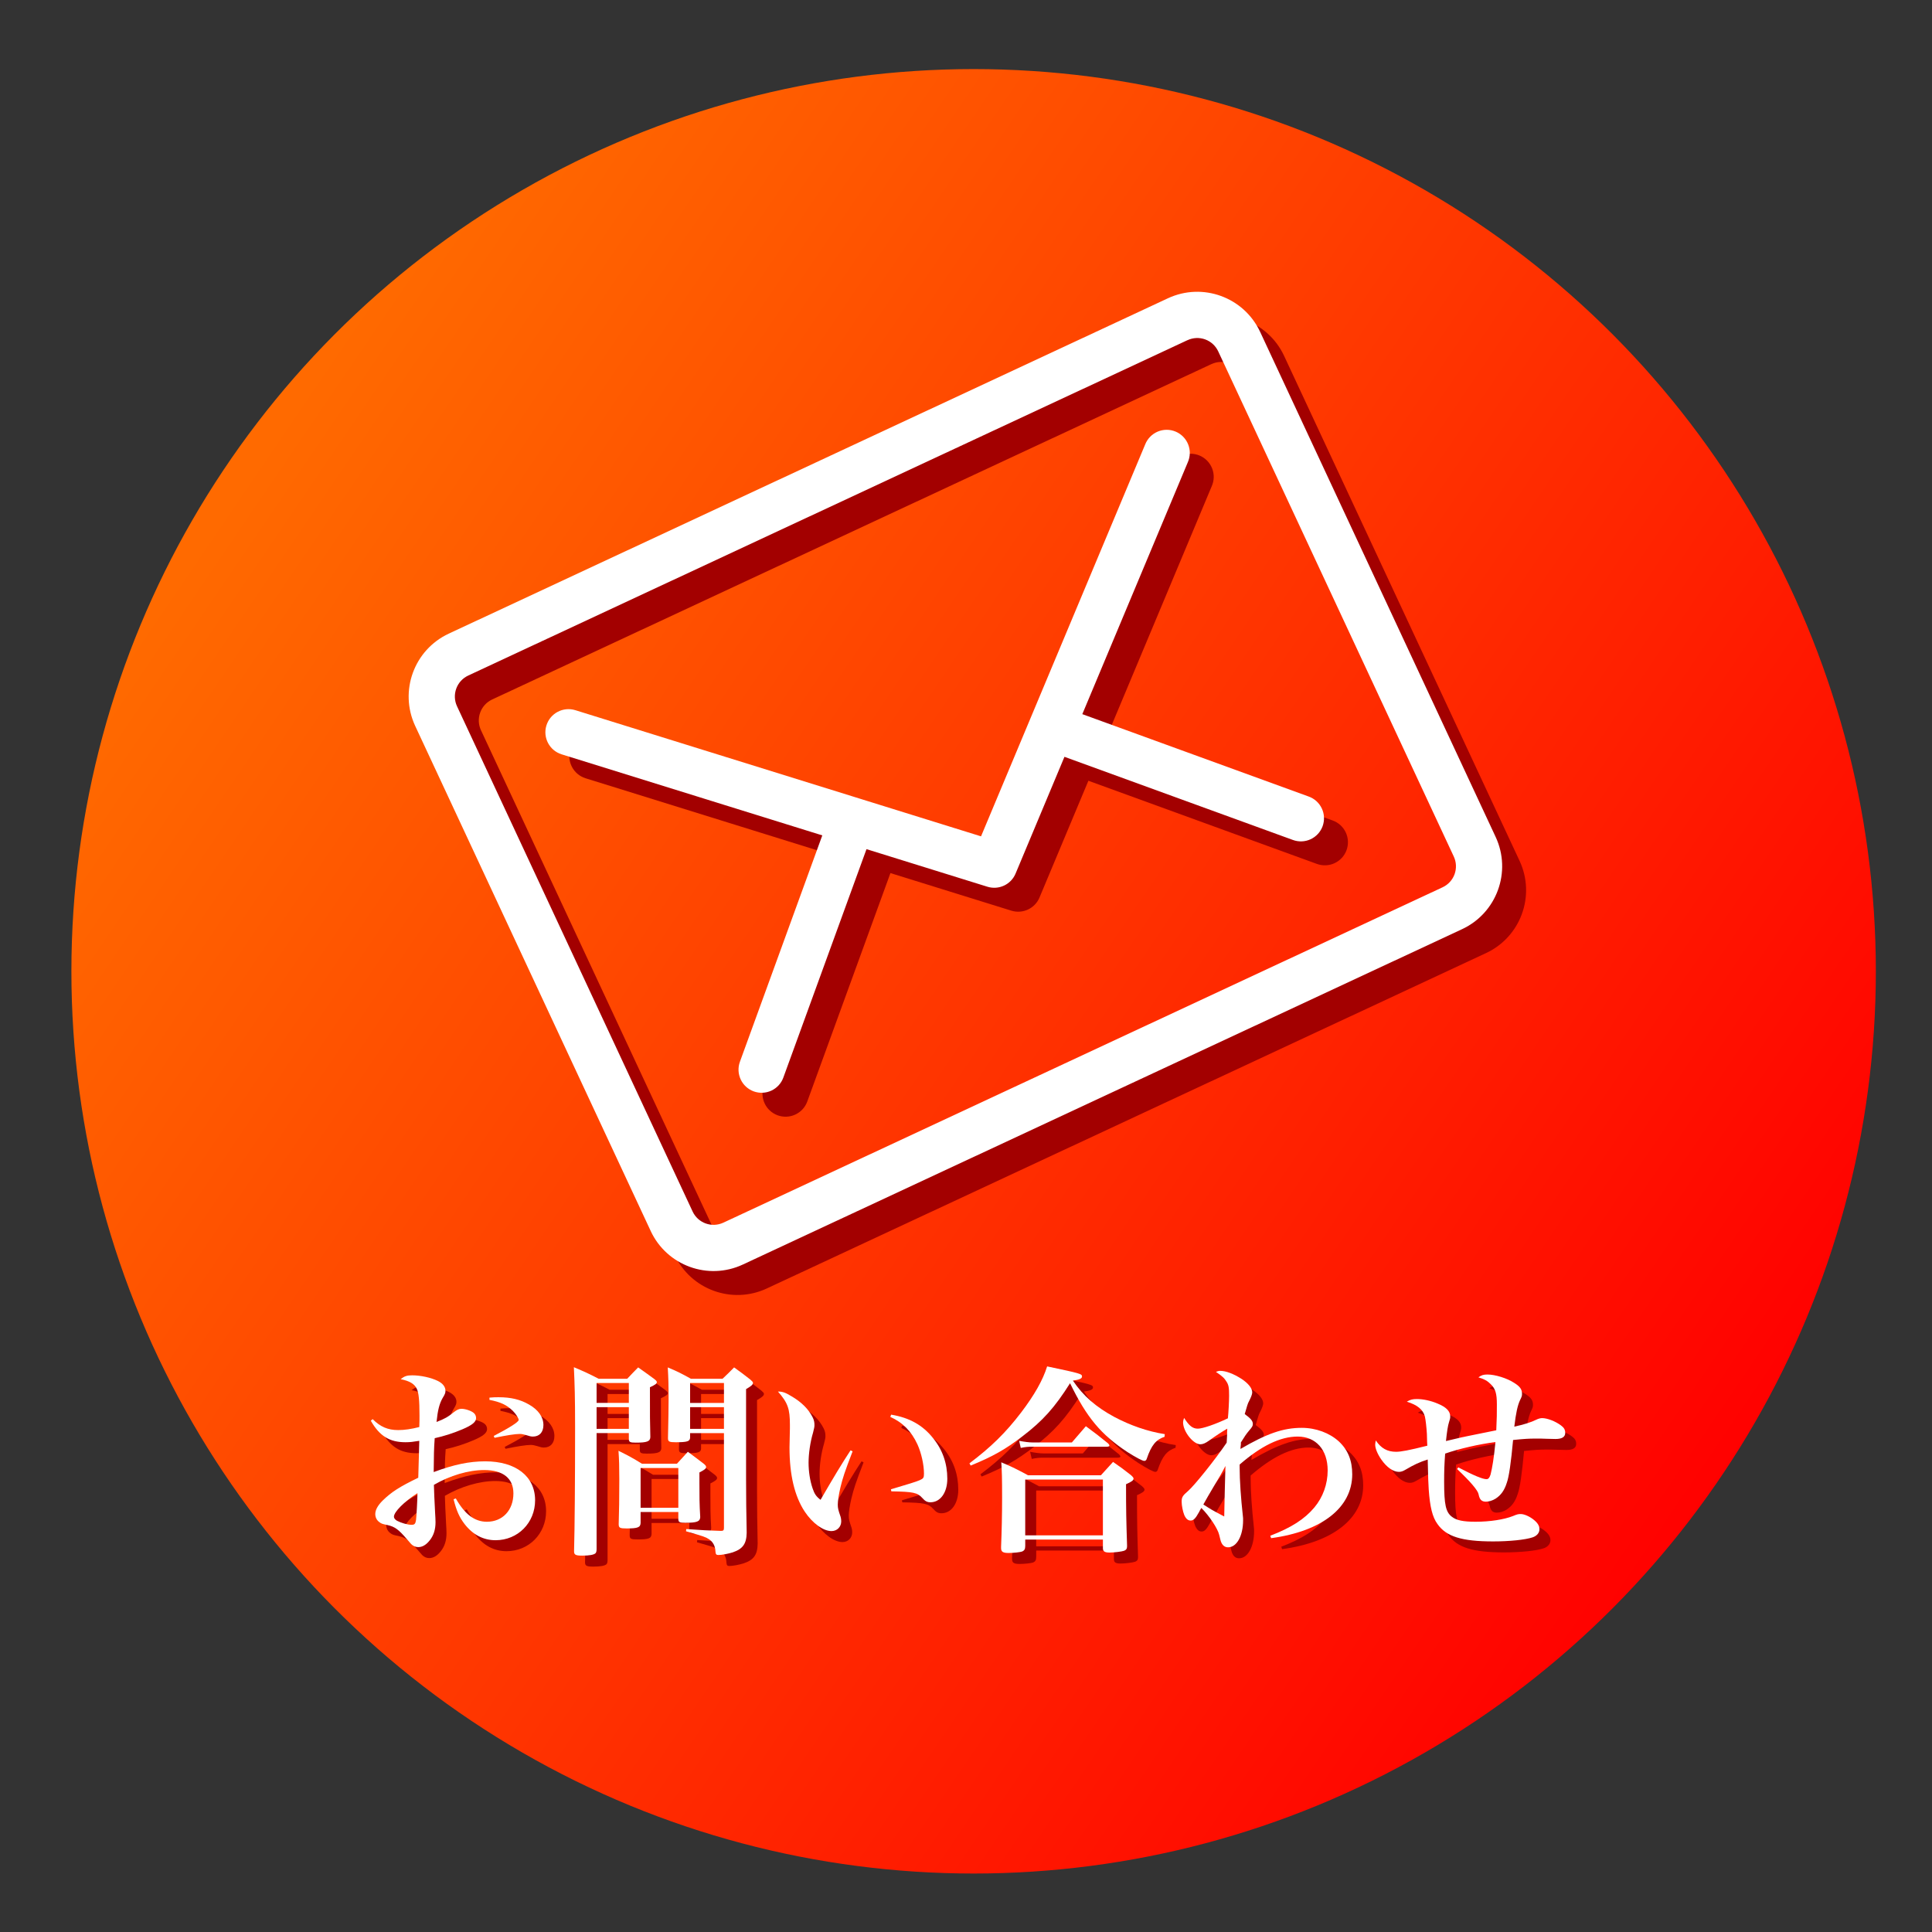
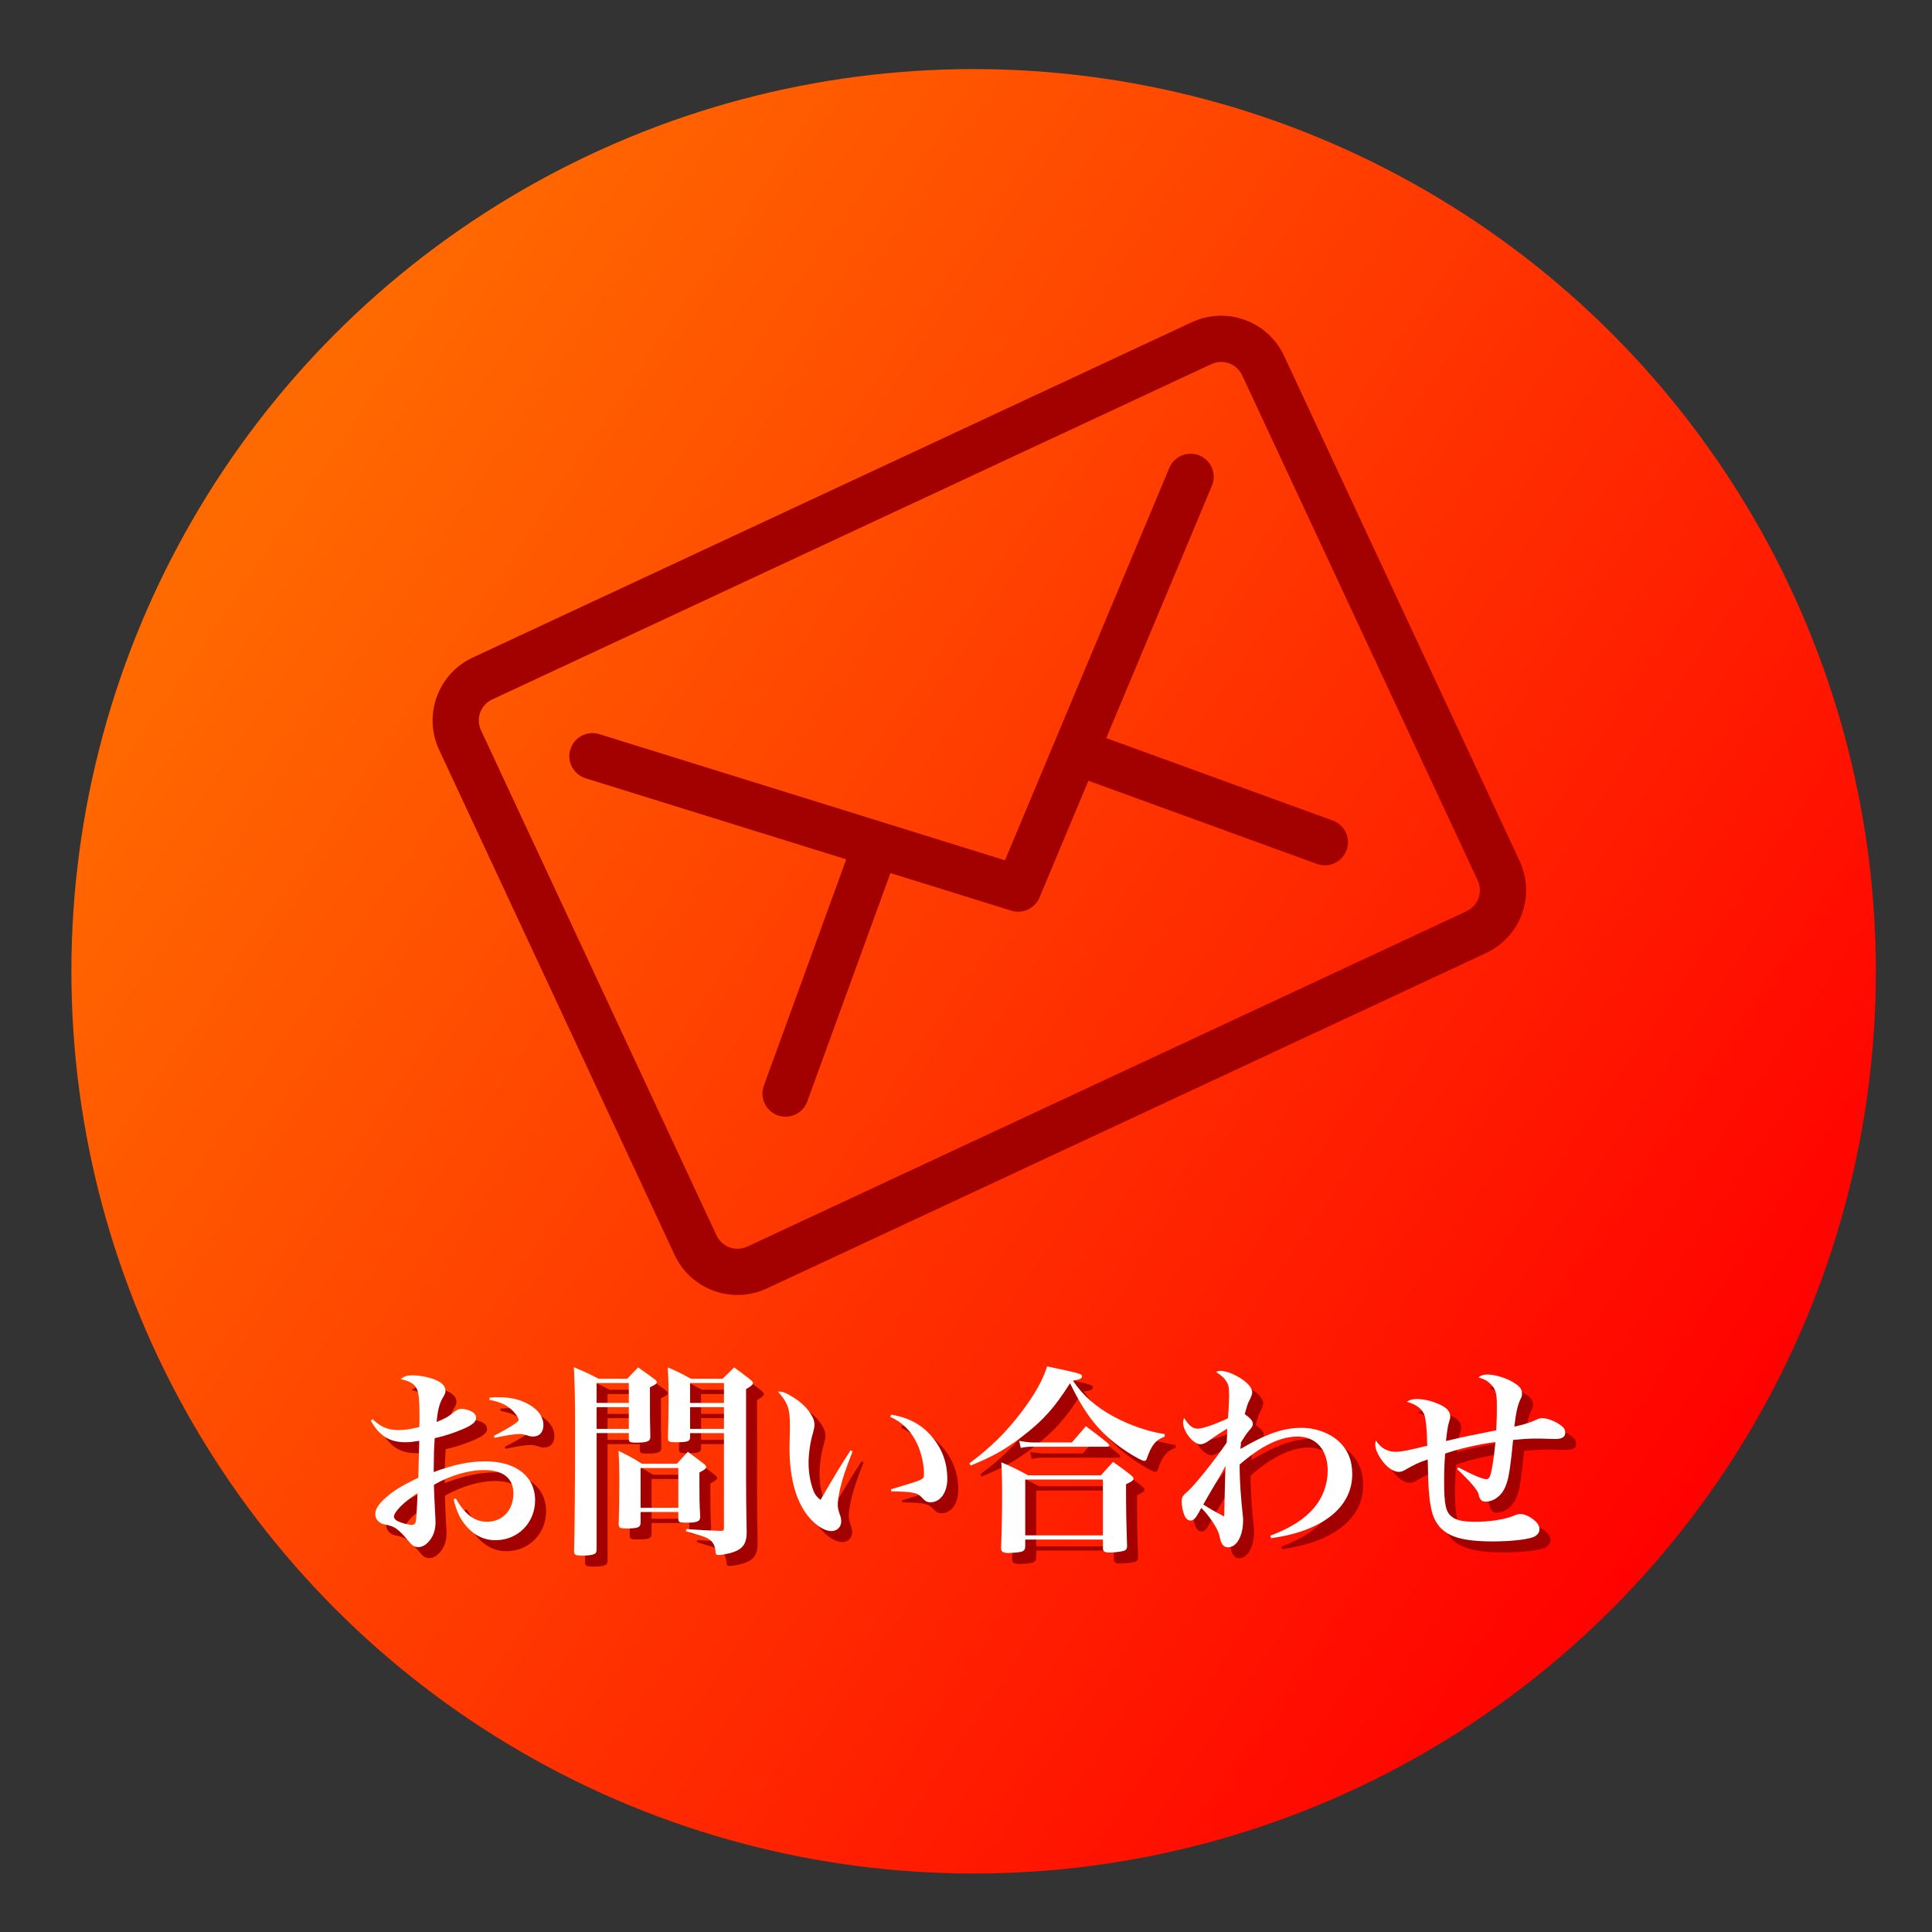
<svg xmlns="http://www.w3.org/2000/svg" viewBox="0 0 200 200">
  <rect x="0" y="0" width="200" height="200" fill="#333333" stroke="none" />
  <defs>
    <style>
      .cls-1 {
        fill: #fff;
      }

      .cls-2 {
        fill: #a30000;
      }

      .cls-3 {
        fill: url(#_称未設定グラデーション_42);
      }
    </style>
    <linearGradient id="_称未設定グラデーション_42" data-name="名称未設定グラデーション 42" x1="25.381" y1="49.29" x2="179.88" y2="154.312" gradientTransform="matrix(1, 0, 0, 1, 0, 0)" gradientUnits="userSpaceOnUse">
      <stop offset="0" stop-color="#ff6a00" />
      <stop offset="1" stop-color="red" />
    </linearGradient>
  </defs>
  <g id="background">
    <circle class="cls-3" cx="100.789" cy="100.549" r="93.398" />
  </g>
  <g id="iconのコピー">
    <path class="cls-2" d="M69.84,129.912l-24.387-52.298c-1.669-3.593-.117-7.86,3.473-9.539L123.385,33.354c3.593-1.67,7.859-.117,9.539,3.473l24.387,52.298c1.669,3.593,.117,7.86-3.473,9.537l-74.461,34.721c-3.593,1.676-7.863,.12-9.539-3.471h.002ZM125.407,37.691L50.947,72.411c-.576,.269-1.021,.754-1.237,1.35-.218,.598-.19,1.255,.079,1.831l24.387,52.298c.559,1.199,1.983,1.716,3.18,1.159l74.461-34.721c.576-.269,1.021-.754,1.237-1.35,.217-.598,.188-1.255-.08-1.83l-24.387-52.298c-.268-.575-.754-1.02-1.35-1.237-.596-.217-1.255-.188-1.83,.081h0Zm-44.903,77.767c-1.242-.453-1.882-1.826-1.43-3.068l8.528-23.433-26.988-8.392c-1.258-.395-1.961-1.732-1.57-2.992,.392-1.26,1.727-1.965,2.989-1.578l42.001,13.061,16.993-40.571c.237-.598,.704-1.075,1.295-1.326,.593-.249,1.261-.251,1.855-.002,.593,.248,1.061,.725,1.298,1.323,.238,.598,.225,1.266-.037,1.855l-10.919,26.071,23.433,8.528c.599,.213,1.089,.658,1.359,1.235,.272,.576,.3,1.236,.084,1.835-.218,.598-.665,1.085-1.242,1.352-.578,.268-1.239,.294-1.835,.074l-23.648-8.607-5.061,12.088c-.475,1.138-1.738,1.726-2.917,1.36l-12.515-3.89-8.608,23.646c-.215,.597-.661,1.082-1.236,1.35-.576,.268-1.234,.297-1.83,.08h.002Z" />
-     <path class="cls-1" d="M67.362,127.435l-24.387-52.298c-1.669-3.593-.117-7.86,3.473-9.539L120.907,30.876c3.593-1.67,7.859-.117,9.539,3.473l24.387,52.298c1.669,3.593,.117,7.86-3.473,9.537l-74.461,34.721c-3.593,1.676-7.863,.12-9.539-3.471h.002ZM122.929,35.213L48.469,69.933c-.576,.269-1.021,.754-1.237,1.35-.218,.598-.19,1.255,.079,1.831l24.387,52.298c.559,1.199,1.983,1.716,3.18,1.159l74.461-34.721c.576-.269,1.021-.754,1.237-1.35,.217-.598,.188-1.255-.08-1.83l-24.387-52.298c-.268-.575-.754-1.02-1.35-1.237-.596-.217-1.255-.188-1.83,.081h0Zm-44.903,77.767c-1.242-.453-1.882-1.826-1.43-3.068l8.528-23.433-26.988-8.392c-1.258-.395-1.961-1.732-1.57-2.992,.392-1.26,1.727-1.965,2.989-1.578l42.001,13.061,16.993-40.571c.237-.598,.704-1.075,1.295-1.326,.593-.249,1.261-.251,1.855-.002,.593,.248,1.061,.725,1.298,1.323,.238,.598,.225,1.266-.037,1.855l-10.919,26.071,23.433,8.528c.599,.213,1.089,.658,1.359,1.235,.272,.576,.3,1.236,.084,1.835-.218,.598-.665,1.085-1.242,1.352-.578,.268-1.239,.294-1.835,.074l-23.648-8.607-5.061,12.088c-.475,1.138-1.738,1.726-2.917,1.36l-12.515-3.89-8.608,23.646c-.215,.597-.661,1.082-1.236,1.35-.576,.268-1.234,.297-1.83,.08h.002Z" />
  </g>
  <g id="outline_text" data-name="outline text">
    <g>
      <path class="cls-2" d="M39.712,148.045c.798,.797,1.575,1.133,2.646,1.133,.651,0,1.365-.104,2.184-.315,.021-.525,.021-.777,.021-1.197,0-1.596-.084-2.352-.273-2.75-.252-.525-.735-.818-1.68-1.008,.399-.315,.651-.398,1.197-.398,.861,0,1.953,.231,2.667,.588,.504,.252,.777,.608,.777,1.008,0,.209-.042,.356-.294,.756-.336,.588-.504,1.26-.63,2.477,.861-.336,1.155-.504,1.785-1.008,.315-.252,.546-.356,.798-.356,.399,0,1.029,.21,1.281,.44,.147,.127,.231,.315,.231,.525,0,.398-.42,.734-1.407,1.154s-1.932,.715-2.877,.924c-.084,1.197-.084,1.617-.105,3.507,2.079-.776,3.695-1.112,5.333-1.112,3.17,0,5.165,1.553,5.165,4.031,0,2.33-1.785,4.136-4.094,4.136-1.26,0-2.352-.567-3.212-1.68-.525-.692-.819-1.323-1.134-2.562l.231-.084c.924,1.638,1.953,2.414,3.212,2.414,1.638,0,2.751-1.196,2.751-2.939,0-1.553-1.071-2.414-3.023-2.414-1.617,0-3.548,.566-5.207,1.533q.021,.944,.126,2.918c.021,.357,.042,.672,.042,.945,0,.756-.189,1.364-.588,1.868-.378,.483-.777,.714-1.197,.714-.273,0-.525-.105-.735-.315q-.084-.105-.441-.504c-.861-1.008-1.26-1.303-2.037-1.471-.525-.104-.63-.146-.84-.315-.252-.19-.399-.482-.399-.818,0-.42,.252-.883,.756-1.387,.924-.902,1.743-1.428,3.695-2.372,.042-1.26,.063-2.54,.105-3.821-.651,.105-.945,.146-1.428,.146-1.659,0-2.688-.65-3.59-2.225l.189-.168Zm2.205,10.099c0,.147,.105,.294,.315,.42,.441,.231,1.092,.42,1.512,.42,.315,0,.399-.104,.462-.504,.042-.336,.147-2.12,.147-2.772-1.386,.882-2.436,1.952-2.436,2.436Zm9.889-12.325c.441-.041,.63-.041,.945-.041,1.26,0,2.247,.231,3.149,.756,.966,.545,1.491,1.301,1.491,2.12,0,.756-.42,1.196-1.092,1.196-.189,0-.357-.041-.672-.146-.294-.084-.462-.126-.693-.126-.462,0-1.386,.147-2.603,.399l-.084-.19c1.617-.84,2.583-1.449,2.583-1.658,0-.168-.273-.609-.609-.945-.63-.609-1.239-.902-2.415-1.134v-.231Z" />
      <path class="cls-2" d="M62.895,149.493v12.01c0,.231-.042,.336-.105,.42-.168,.168-.651,.252-1.365,.252-.735,0-.882-.084-.861-.524,.063-2.268,.105-7.16,.105-12.766,0-3.087-.042-4.431-.126-6.215,1.134,.482,1.47,.629,2.562,1.196h2.96c.483-.524,.651-.672,1.134-1.176,.714,.504,.945,.672,1.659,1.196,.189,.147,.273,.231,.273,.336,0,.147-.168,.273-.714,.525,0,3.317,0,3.381,.042,5.165-.021,.44-.336,.567-1.512,.567-.588,0-.714-.064-.714-.379v-.608h-3.338Zm3.338-5.186h-3.338v2.059h3.338v-2.059Zm0,2.499h-3.338v2.247h3.338v-2.247Zm1.218,11.989c-.021,.461-.294,.566-1.449,.566-.693,0-.819-.062-.819-.441,.042-1.469,.063-2.456,.063-4.682,0-1.26-.021-1.994-.084-2.918,1.092,.545,1.407,.713,2.436,1.344h3.611c.504-.547,.651-.715,1.134-1.239,.714,.524,.924,.692,1.617,1.218,.189,.146,.273,.252,.273,.357,0,.168-.168,.293-.693,.566v1.07c0,1.428,0,2.163,.084,3.549-.021,.462-.336,.588-1.554,.588-.609,0-.714-.062-.714-.42v-.693h-3.905v1.135Zm0-1.575h3.905v-4.115h-3.905v4.115Zm5.123-7.727v.483c-.021,.377-.315,.461-1.491,.461-.672,0-.798-.062-.798-.42,.042-2.436,.063-2.644,.063-3.988,0-1.555-.021-2.205-.084-3.339,1.092,.462,1.407,.63,2.394,1.176h3.275c.546-.504,.693-.672,1.197-1.176,.756,.546,.987,.714,1.68,1.26,.189,.168,.273,.252,.273,.336,0,.189-.168,.336-.714,.651v9.301c0,1.428,.021,3.969,.063,5.564-.021,1.154-.399,1.68-1.449,2.036-.462,.147-1.134,.273-1.491,.273-.21,0-.273-.084-.294-.377-.021-.547-.252-.987-.672-1.26-.357-.231-.546-.295-2.373-.819l.021-.231c1.764,.127,2.226,.147,3.59,.19,.252,0,.315-.062,.315-.315v-9.806h-3.506Zm3.506-5.186h-3.506v2.059h3.506v-2.059Zm0,2.499h-3.506v2.247h3.506v-2.247Z" />
      <path class="cls-2" d="M89.397,151.383c-.84,2.184-1.008,2.709-1.26,3.737-.168,.714-.273,1.407-.273,1.764,0,.378,.042,.546,.294,1.28,.042,.168,.063,.273,.063,.463,0,.566-.42,1.008-1.008,1.008-.861,0-1.974-.819-2.772-2.016-1.05-1.596-1.575-3.801-1.575-6.635q0-.147,.042-1.995v-.336c0-1.68-.21-2.288-1.239-3.464,.483,0,.777,.104,1.428,.504,1.008,.588,1.743,1.322,2.163,2.162,.147,.294,.189,.504,.189,.818,0,.19-.042,.357-.147,.777-.294,.986-.462,2.184-.462,3.107s.147,1.869,.42,2.666c.189,.567,.378,.84,.819,1.176,1.365-2.352,2.184-3.716,3.107-5.123l.21,.105Zm3.989-3.801c1.911,.315,3.275,1.092,4.346,2.436,.987,1.219,1.469,2.625,1.469,4.199,0,1.428-.713,2.436-1.742,2.436-.336,0-.546-.104-.84-.44-.504-.567-.945-.651-3.212-.692l-.042-.211c1.848-.545,2.646-.797,2.981-.944,.378-.168,.441-.252,.441-.672,0-.924-.273-2.142-.672-3.023-.63-1.364-1.512-2.268-2.813-2.856l.084-.231Z" />
      <path class="cls-2" d="M101.494,152.621c2.226-1.68,3.737-3.148,5.354-5.269,1.344-1.764,2.247-3.338,2.688-4.766,3.485,.734,3.611,.776,3.611,1.049,0,.211-.294,.336-.944,.42,1.07,1.596,2.414,2.751,4.283,3.759,1.658,.882,3.464,1.512,5.228,1.784l-.021,.273c-.882,.294-1.365,.861-1.848,2.289-.042,.146-.147,.209-.252,.209-.19,0-.861-.356-1.722-.902-2.751-1.806-4.241-3.59-5.963-7.139-1.575,2.498-2.813,3.885-4.935,5.501-1.722,1.323-3.044,2.079-5.354,3.023l-.126-.231Zm5.773,8.566c0,.315-.084,.463-.336,.567-.168,.064-.86,.147-1.386,.147-.588,0-.776-.127-.776-.504v-.147c.062-1.575,.104-3.191,.104-5.103,0-1.973-.021-2.728-.084-3.632,1.239,.524,1.596,.714,2.772,1.344h7.538l1.26-1.386c.818,.566,1.07,.756,1.848,1.365,.189,.168,.273,.273,.273,.356,0,.189-.168,.315-.776,.588,0,2.729,.021,3.695,.104,6.319v.127c0,.231-.084,.356-.294,.44s-1.028,.189-1.512,.189c-.524,0-.692-.125-.692-.461v-.883h-8.042v.672Zm-.63-10.896c.567,.105,1.029,.168,1.407,.168h4.052l1.449-1.68c1.028,.756,1.322,.986,2.31,1.785,.084,.104,.126,.146,.126,.209,0,.084-.084,.127-.273,.127h-7.727c-.398,0-.672,.021-1.176,.125l-.168-.734Zm.63,9.784h8.042v-5.774h-8.042v5.774Z" />
      <path class="cls-2" d="M132.635,160.117c2.184-.84,3.549-1.722,4.557-2.918,.902-1.071,1.386-2.436,1.386-3.843,0-2.142-1.218-3.507-3.107-3.507-1.806,0-3.779,.967-6.005,2.898v.293c0,1.344,.126,3.15,.336,5.061,.021,.105,.021,.252,.021,.42,0,1.596-.651,2.793-1.555,2.793-.315,0-.545-.168-.692-.483-.084-.189-.084-.231-.231-.819-.146-.629-1.028-1.973-1.848-2.772-.104,.19-.189,.315-.231,.42-.378,.693-.588,.883-.882,.883-.273,0-.483-.19-.651-.567-.146-.356-.273-.987-.273-1.386,0-.462,.104-.63,.672-1.113,.65-.566,2.813-3.254,3.989-4.996q.021-.295,.042-.715c0-.398,0-.44,.021-.734q-.84,.482-1.889,1.238c-.379,.273-.651,.379-.903,.379-.735,0-1.785-1.323-1.785-2.268,0-.105,.021-.231,.105-.463,.524,.819,.882,1.113,1.428,1.113,.482,0,1.784-.441,3.107-1.07,.064-.588,.126-1.807,.126-2.331,0-.84-.042-1.112-.273-1.47-.209-.357-.44-.566-1.092-1.008,.211-.084,.315-.105,.441-.105,.609,0,1.406,.315,2.226,.84,.692,.463,1.092,.967,1.092,1.387q0,.273-.336,.924c-.126,.209-.21,.524-.44,1.322,.629,.462,.84,.714,.84,1.029,0,.189-.064,.315-.379,.672-.315,.377-.44,.566-.86,1.238v.19q-.042,.336-.042,.482c2.729-1.596,4.43-2.184,6.341-2.184,1.47,0,2.876,.525,3.843,1.406,.944,.883,1.385,1.975,1.385,3.402,0,3.443-3.128,5.899-8.398,6.613l-.084-.252Zm-5.899-5.018c-.462,.776-.692,1.176-1.029,1.784,.798,.504,.798,.524,2.163,1.239,.021-1.092,.084-4.011,.126-5.229-.378,.734-.567,1.07-1.26,2.205Z" />
      <path class="cls-2" d="M152.102,153.041c1.596,.84,2.519,1.219,2.919,1.219,.189,0,.315-.147,.42-.483,.168-.651,.356-1.784,.504-3.359-1.659,.21-3.779,.692-5.207,1.196-.084,1.135-.105,1.827-.105,2.898,0,2.393,.168,3.17,.818,3.652,.463,.357,1.155,.504,2.436,.504,1.491,0,2.961-.231,3.863-.588,.463-.189,.547-.209,.819-.209,.378,0,.966,.273,1.386,.629,.378,.315,.546,.609,.546,.945,0,.378-.273,.693-.714,.84-.756,.252-2.394,.42-4.073,.42-3.255,0-4.871-.504-5.774-1.806-.524-.714-.776-1.784-.902-3.569-.042-.566-.062-1.218-.105-3.107-.902,.294-1.385,.525-2.288,1.05-.273,.168-.483,.231-.692,.231-.588,0-1.26-.463-1.827-1.281-.378-.546-.63-1.134-.63-1.533,0-.062,.021-.273,.062-.44,.547,.819,1.197,1.176,2.1,1.176,.504,0,1.303-.147,3.234-.63q-.021-.21-.043-1.218c-.041-.672-.125-1.448-.209-1.806-.19-.714-.777-1.197-1.869-1.533,.357-.209,.566-.273,1.05-.273,.63,0,1.428,.168,2.12,.462,.924,.378,1.323,.798,1.323,1.344,0,.168-.021,.273-.126,.588q-.168,.504-.315,1.953c1.469-.357,1.994-.463,2.309-.525l2.898-.588c.062-1.386,.062-1.638,.062-2.666,0-1.155-.146-1.639-.65-2.121-.315-.315-.631-.504-1.26-.693,.315-.231,.524-.293,.944-.293,.776,0,2.016,.377,2.751,.86,.608,.378,.818,.672,.818,1.134,0,.21-.021,.294-.21,.672-.252,.546-.42,1.322-.588,2.729q1.47-.315,2.268-.714c.21-.105,.44-.168,.608-.168,.525,0,1.365,.315,1.953,.756,.315,.231,.441,.441,.441,.777,0,.42-.336,.629-1.008,.629q-.105,0-.883-.021c-.231-.021-.881-.021-1.217-.021-.609,0-1.092,.021-2.289,.146-.21,2.289-.42,3.801-.65,4.43-.252,.799-.609,1.281-1.155,1.639-.336,.209-.692,.315-1.008,.315-.44,0-.651-.21-.756-.756q-.104-.609-2.226-2.625l.126-.168Z" />
    </g>
    <g>
      <path class="cls-1" d="M38.575,146.908c.798,.797,1.575,1.133,2.646,1.133,.651,0,1.365-.104,2.184-.315,.021-.525,.021-.777,.021-1.197,0-1.596-.084-2.352-.273-2.75-.252-.525-.735-.818-1.68-1.008,.399-.315,.651-.398,1.197-.398,.861,0,1.953,.231,2.667,.588,.504,.252,.777,.608,.777,1.008,0,.209-.042,.356-.294,.756-.336,.588-.504,1.26-.63,2.477,.861-.336,1.155-.504,1.785-1.008,.315-.252,.546-.356,.798-.356,.399,0,1.029,.21,1.281,.44,.147,.127,.231,.315,.231,.525,0,.398-.42,.734-1.407,1.154s-1.932,.715-2.877,.924c-.084,1.197-.084,1.617-.105,3.507,2.079-.776,3.695-1.112,5.333-1.112,3.17,0,5.165,1.553,5.165,4.031,0,2.33-1.785,4.136-4.094,4.136-1.26,0-2.352-.567-3.212-1.68-.525-.692-.819-1.323-1.134-2.562l.231-.084c.924,1.638,1.953,2.414,3.212,2.414,1.638,0,2.751-1.196,2.751-2.939,0-1.553-1.071-2.414-3.023-2.414-1.617,0-3.548,.566-5.207,1.533q.021,.944,.126,2.918c.021,.357,.042,.672,.042,.945,0,.756-.189,1.364-.588,1.868-.378,.483-.777,.714-1.197,.714-.273,0-.525-.105-.735-.315q-.084-.105-.441-.504c-.861-1.008-1.26-1.303-2.037-1.471-.525-.104-.63-.146-.84-.315-.252-.19-.399-.482-.399-.818,0-.42,.252-.883,.756-1.387,.924-.902,1.743-1.428,3.695-2.372,.042-1.26,.063-2.54,.105-3.821-.651,.105-.945,.146-1.428,.146-1.659,0-2.688-.65-3.59-2.225l.189-.168Zm2.205,10.099c0,.147,.105,.294,.315,.42,.441,.231,1.092,.42,1.512,.42,.315,0,.399-.104,.462-.504,.042-.336,.147-2.12,.147-2.772-1.386,.882-2.436,1.952-2.436,2.436Zm9.889-12.325c.441-.041,.63-.041,.945-.041,1.26,0,2.247,.231,3.149,.756,.966,.545,1.491,1.301,1.491,2.12,0,.756-.42,1.196-1.092,1.196-.189,0-.357-.041-.672-.146-.294-.084-.462-.126-.693-.126-.462,0-1.386,.147-2.603,.399l-.084-.19c1.617-.84,2.583-1.449,2.583-1.658,0-.168-.273-.609-.609-.945-.63-.609-1.239-.902-2.415-1.134v-.231Z" />
      <path class="cls-1" d="M61.759,148.356v12.01c0,.231-.042,.336-.105,.42-.168,.168-.651,.252-1.365,.252-.735,0-.882-.084-.861-.524,.063-2.268,.105-7.16,.105-12.766,0-3.087-.042-4.431-.126-6.215,1.134,.482,1.47,.629,2.562,1.196h2.96c.483-.524,.651-.672,1.134-1.176,.714,.504,.945,.672,1.659,1.196,.189,.147,.273,.231,.273,.336,0,.147-.168,.273-.714,.525,0,3.317,0,3.381,.042,5.165-.021,.44-.336,.567-1.512,.567-.588,0-.714-.064-.714-.379v-.608h-3.338Zm3.338-5.186h-3.338v2.059h3.338v-2.059Zm0,2.499h-3.338v2.247h3.338v-2.247Zm1.218,11.989c-.021,.461-.294,.566-1.449,.566-.693,0-.819-.062-.819-.441,.042-1.469,.063-2.456,.063-4.682,0-1.26-.021-1.994-.084-2.918,1.092,.545,1.407,.713,2.436,1.344h3.611c.504-.547,.651-.715,1.134-1.239,.714,.524,.924,.692,1.617,1.218,.189,.146,.273,.252,.273,.357,0,.168-.168,.293-.693,.566v1.07c0,1.428,0,2.163,.084,3.549-.021,.462-.336,.588-1.554,.588-.609,0-.714-.062-.714-.42v-.693h-3.905v1.135Zm0-1.575h3.905v-4.115h-3.905v4.115Zm5.123-7.727v.483c-.021,.377-.315,.461-1.491,.461-.672,0-.798-.062-.798-.42,.042-2.436,.063-2.644,.063-3.988,0-1.555-.021-2.205-.084-3.339,1.092,.462,1.407,.63,2.394,1.176h3.275c.546-.504,.693-.672,1.197-1.176,.756,.546,.987,.714,1.68,1.26,.189,.168,.273,.252,.273,.336,0,.189-.168,.336-.714,.651v9.301c0,1.428,.021,3.969,.063,5.564-.021,1.154-.399,1.68-1.449,2.036-.462,.147-1.134,.273-1.491,.273-.21,0-.273-.084-.294-.377-.021-.547-.252-.987-.672-1.26-.357-.231-.546-.295-2.373-.819l.021-.231c1.764,.127,2.226,.147,3.59,.19,.252,0,.315-.062,.315-.315v-9.806h-3.506Zm3.506-5.186h-3.506v2.059h3.506v-2.059Zm0,2.499h-3.506v2.247h3.506v-2.247Z" />
      <path class="cls-1" d="M88.26,150.245c-.84,2.184-1.008,2.709-1.26,3.737-.168,.714-.273,1.407-.273,1.764,0,.378,.042,.546,.294,1.28,.042,.168,.063,.273,.063,.463,0,.566-.42,1.008-1.008,1.008-.861,0-1.974-.819-2.772-2.016-1.05-1.596-1.575-3.801-1.575-6.635q0-.147,.042-1.995v-.336c0-1.68-.21-2.288-1.239-3.464,.483,0,.777,.104,1.428,.504,1.008,.588,1.743,1.322,2.163,2.162,.147,.294,.189,.504,.189,.818,0,.19-.042,.357-.147,.777-.294,.986-.462,2.184-.462,3.107s.147,1.869,.42,2.666c.189,.567,.378,.84,.819,1.176,1.365-2.352,2.184-3.716,3.107-5.123l.21,.105Zm3.989-3.801c1.911,.315,3.275,1.092,4.346,2.436,.987,1.219,1.47,2.625,1.47,4.199,0,1.428-.714,2.436-1.743,2.436-.336,0-.546-.104-.84-.44-.504-.567-.945-.651-3.212-.692l-.042-.211c1.848-.545,2.646-.797,2.981-.944,.378-.168,.441-.252,.441-.672,0-.924-.273-2.142-.672-3.023-.63-1.364-1.512-2.268-2.813-2.856l.084-.231Z" />
      <path class="cls-1" d="M100.357,151.484c2.226-1.68,3.737-3.148,5.354-5.269,1.344-1.764,2.247-3.338,2.688-4.766,3.485,.734,3.611,.776,3.611,1.049,0,.211-.294,.336-.945,.42,1.071,1.596,2.415,2.751,4.283,3.759,1.659,.882,3.464,1.512,5.228,1.784l-.021,.273c-.882,.294-1.364,.861-1.848,2.289-.042,.146-.146,.209-.252,.209-.189,0-.86-.356-1.721-.902-2.751-1.806-4.241-3.59-5.963-7.139-1.575,2.498-2.813,3.885-4.934,5.501-1.722,1.323-3.044,2.079-5.354,3.023l-.126-.231Zm5.774,8.566c0,.315-.084,.463-.336,.567-.168,.064-.861,.147-1.386,.147-.588,0-.777-.127-.777-.504v-.147c.063-1.575,.105-3.191,.105-5.103,0-1.973-.021-2.728-.084-3.632,1.239,.524,1.596,.714,2.772,1.344h7.538l1.26-1.386c.819,.566,1.071,.756,1.848,1.365,.189,.168,.273,.273,.273,.356,0,.189-.168,.315-.777,.588,0,2.729,.021,3.695,.105,6.319v.127c0,.231-.084,.356-.294,.44s-1.029,.189-1.512,.189c-.525,0-.693-.125-.693-.461v-.883h-8.041v.672Zm-.63-10.896c.567,.105,1.029,.168,1.407,.168h4.052l1.449-1.68c1.029,.756,1.323,.986,2.31,1.785,.084,.104,.126,.146,.126,.209,0,.084-.084,.127-.273,.127h-7.727c-.399,0-.672,.021-1.176,.125l-.168-.734Zm.63,9.784h8.041v-5.774h-8.041v5.774Z" />
      <path class="cls-1" d="M131.497,158.98c2.184-.84,3.549-1.722,4.557-2.918,.902-1.071,1.386-2.436,1.386-3.843,0-2.142-1.218-3.507-3.107-3.507-1.806,0-3.779,.967-6.005,2.898v.293c0,1.344,.126,3.15,.336,5.061,.021,.105,.021,.252,.021,.42,0,1.596-.651,2.793-1.555,2.793-.315,0-.545-.168-.692-.483-.084-.189-.084-.231-.231-.819-.146-.629-1.028-1.973-1.847-2.772-.105,.19-.19,.315-.231,.42-.378,.693-.588,.883-.882,.883-.273,0-.482-.19-.65-.567-.147-.356-.273-.987-.273-1.386,0-.462,.105-.63,.672-1.113,.651-.566,2.813-3.254,3.989-4.996q.021-.295,.042-.715c0-.398,0-.44,.021-.734q-.84,.482-1.889,1.238c-.379,.273-.651,.379-.903,.379-.734,0-1.784-1.323-1.784-2.268,0-.105,.021-.231,.104-.463,.525,.819,.882,1.113,1.428,1.113,.483,0,1.784-.441,3.107-1.07,.064-.588,.126-1.807,.126-2.331,0-.84-.042-1.112-.273-1.47-.209-.357-.44-.566-1.092-1.008,.211-.084,.315-.105,.441-.105,.609,0,1.406,.315,2.226,.84,.692,.463,1.092,.967,1.092,1.387q0,.273-.336,.924c-.126,.209-.21,.524-.44,1.322,.629,.462,.84,.714,.84,1.029,0,.189-.064,.315-.379,.672-.315,.377-.44,.566-.86,1.238v.19q-.042,.336-.042,.482c2.729-1.596,4.43-2.184,6.341-2.184,1.47,0,2.876,.525,3.843,1.406,.944,.883,1.385,1.975,1.385,3.402,0,3.443-3.128,5.899-8.398,6.613l-.084-.252Zm-5.899-5.018c-.462,.776-.692,1.176-1.028,1.784,.797,.504,.797,.524,2.162,1.239,.021-1.092,.084-4.011,.126-5.229-.378,.734-.567,1.07-1.26,2.205Z" />
      <path class="cls-1" d="M150.965,151.904c1.596,.84,2.519,1.219,2.919,1.219,.189,0,.315-.147,.42-.483,.168-.651,.356-1.784,.504-3.359-1.659,.21-3.779,.692-5.207,1.196-.084,1.135-.105,1.827-.105,2.898,0,2.393,.168,3.17,.818,3.652,.463,.357,1.155,.504,2.436,.504,1.491,0,2.961-.231,3.863-.588,.463-.189,.547-.209,.819-.209,.378,0,.966,.273,1.386,.629,.378,.315,.546,.609,.546,.945,0,.378-.273,.693-.714,.84-.756,.252-2.394,.42-4.073,.42-3.255,0-4.871-.504-5.774-1.806-.524-.714-.776-1.784-.902-3.569-.042-.566-.062-1.218-.105-3.107-.902,.294-1.385,.525-2.288,1.05-.273,.168-.483,.231-.692,.231-.588,0-1.26-.463-1.827-1.281-.378-.546-.63-1.134-.63-1.533,0-.062,.021-.273,.062-.44,.547,.819,1.197,1.176,2.1,1.176,.504,0,1.303-.147,3.234-.63q-.021-.21-.043-1.218c-.041-.672-.125-1.448-.209-1.806-.19-.714-.777-1.197-1.869-1.533,.357-.209,.566-.273,1.05-.273,.63,0,1.428,.168,2.12,.462,.924,.378,1.323,.798,1.323,1.344,0,.168-.021,.273-.126,.588q-.168,.504-.315,1.953c1.469-.357,1.994-.463,2.309-.525l2.898-.588c.062-1.386,.062-1.638,.062-2.666,0-1.155-.146-1.639-.65-2.121-.315-.315-.631-.504-1.26-.693,.315-.231,.524-.293,.944-.293,.776,0,2.016,.377,2.751,.86,.608,.378,.818,.672,.818,1.134,0,.21-.021,.294-.21,.672-.252,.546-.42,1.322-.588,2.729q1.47-.315,2.268-.714c.21-.105,.44-.168,.608-.168,.525,0,1.365,.315,1.953,.756,.315,.231,.441,.441,.441,.777,0,.42-.336,.629-1.008,.629q-.105,0-.883-.021c-.231-.021-.881-.021-1.217-.021-.609,0-1.092,.021-2.289,.146-.21,2.289-.42,3.801-.65,4.43-.252,.799-.609,1.281-1.155,1.639-.336,.209-.692,.315-1.008,.315-.44,0-.651-.21-.756-.756q-.104-.609-2.226-2.625l.126-.168Z" />
    </g>
  </g>
</svg>